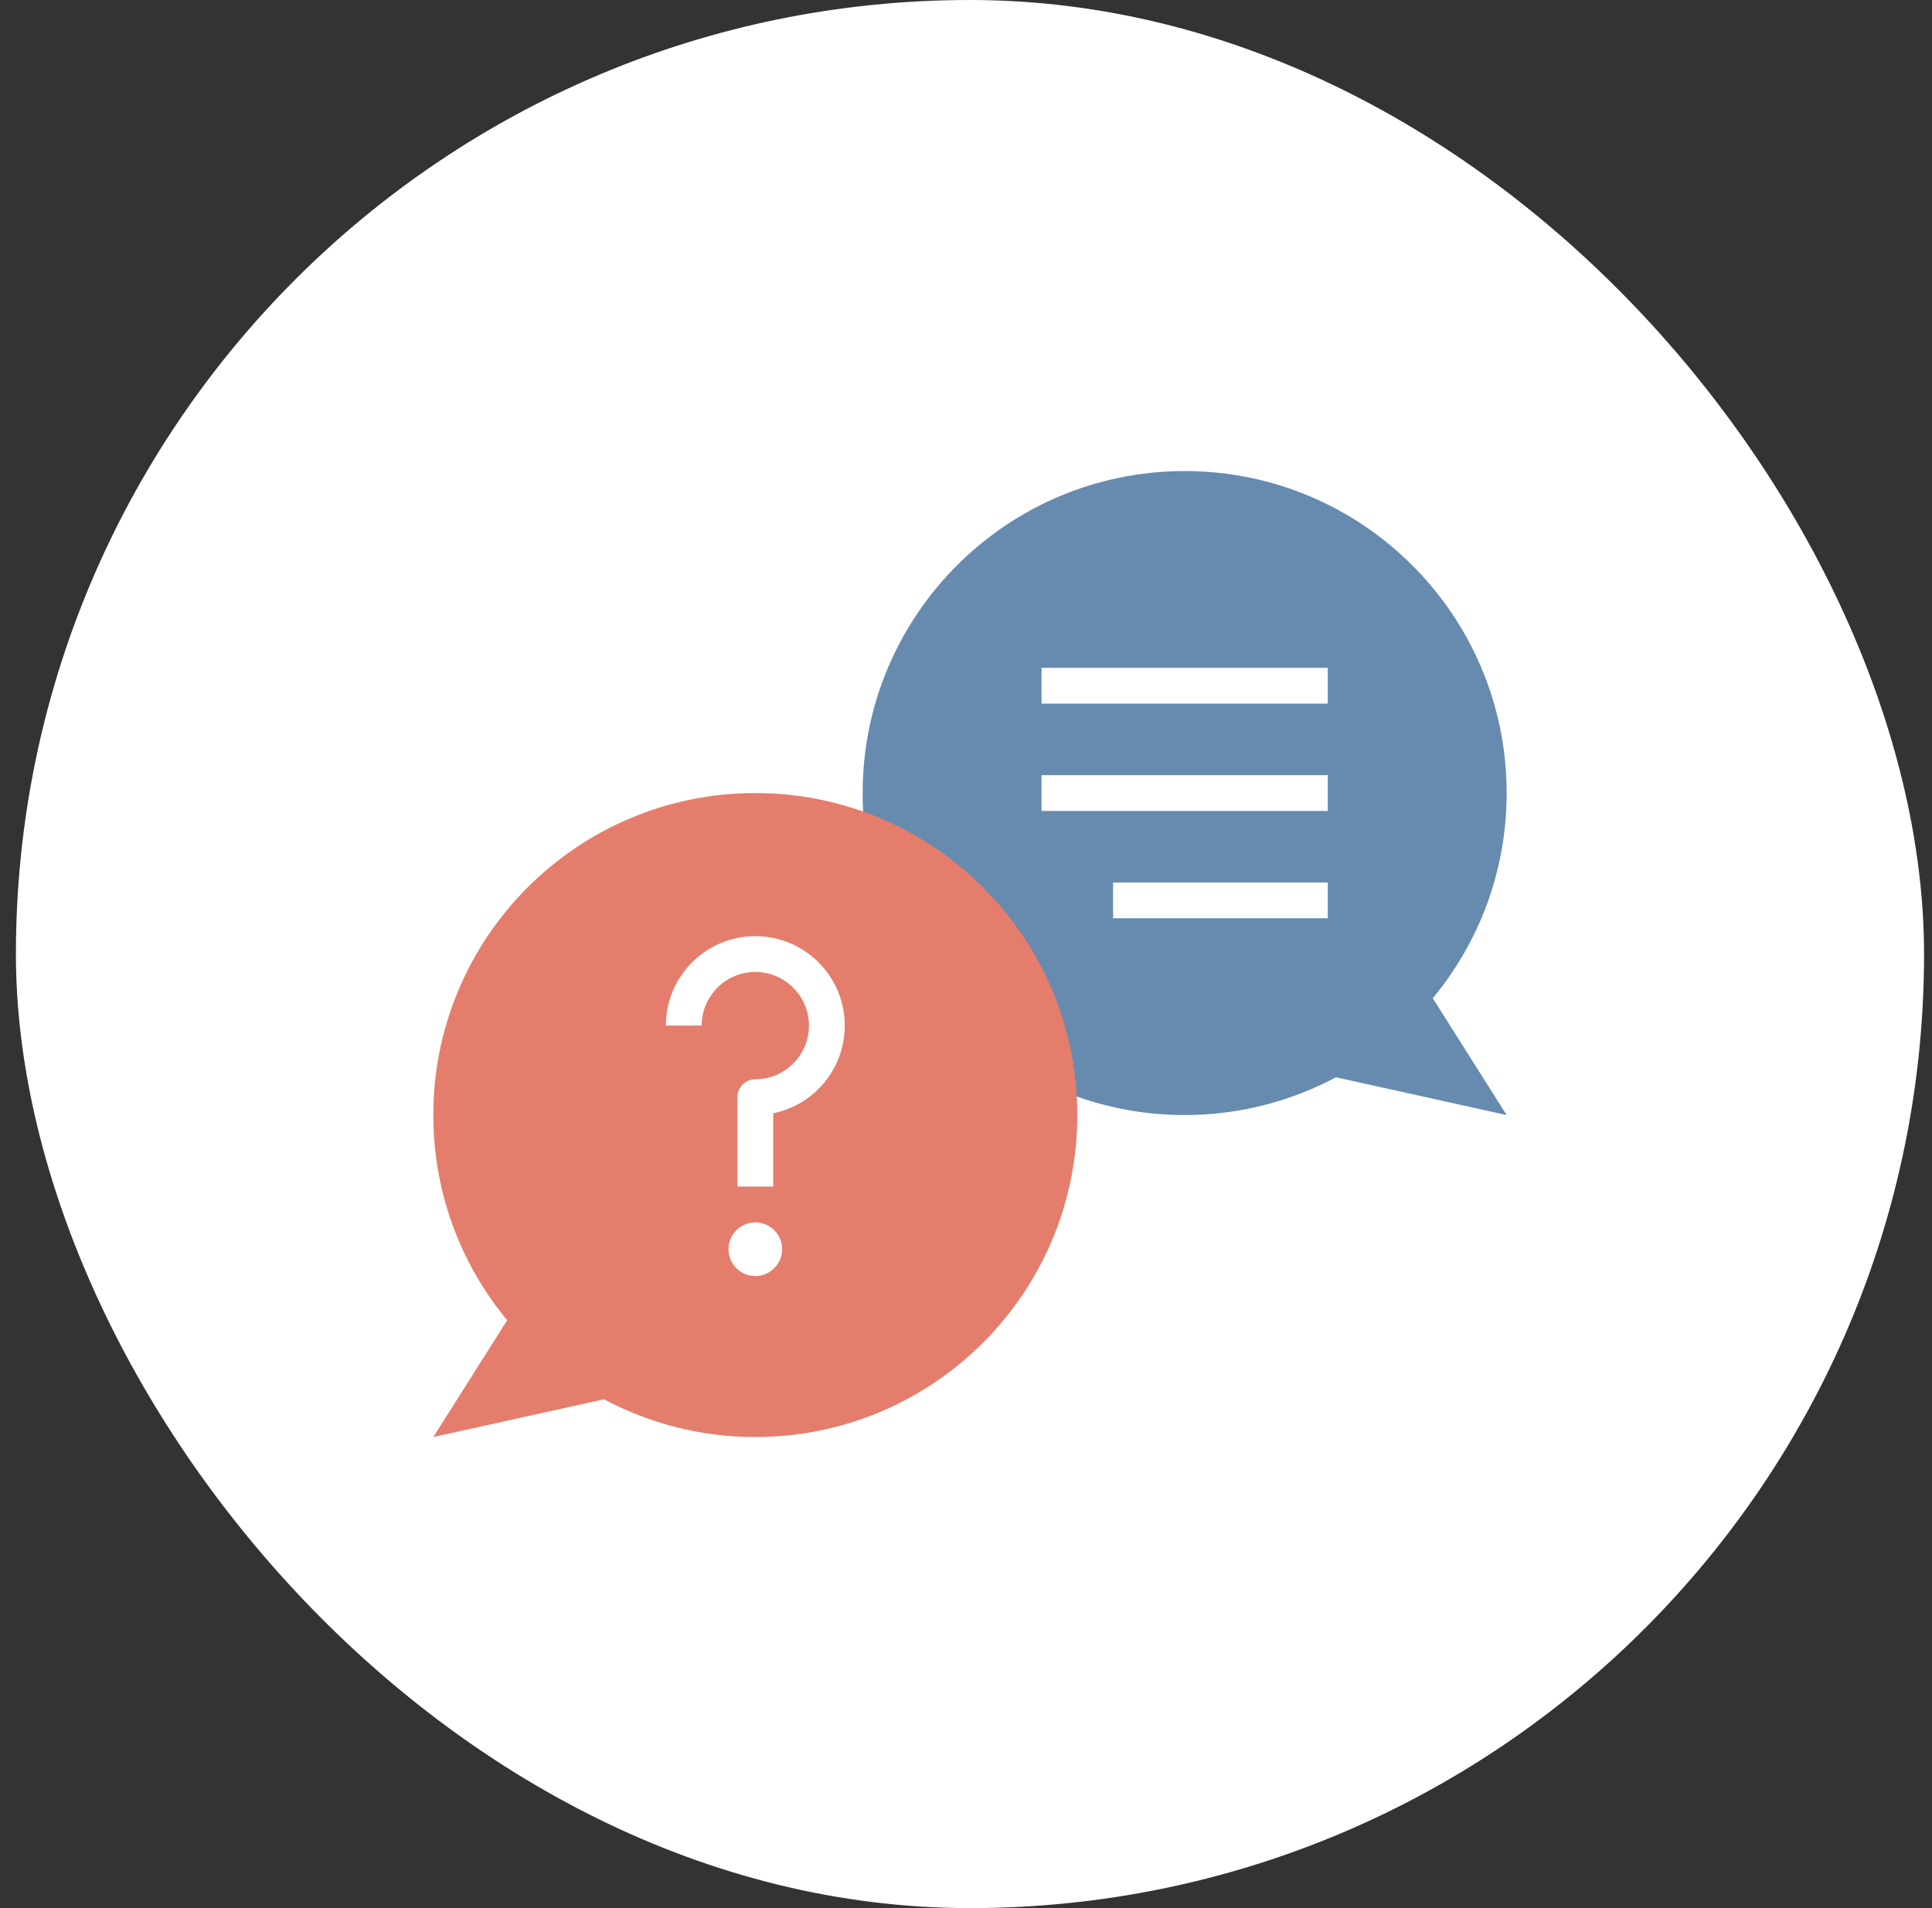
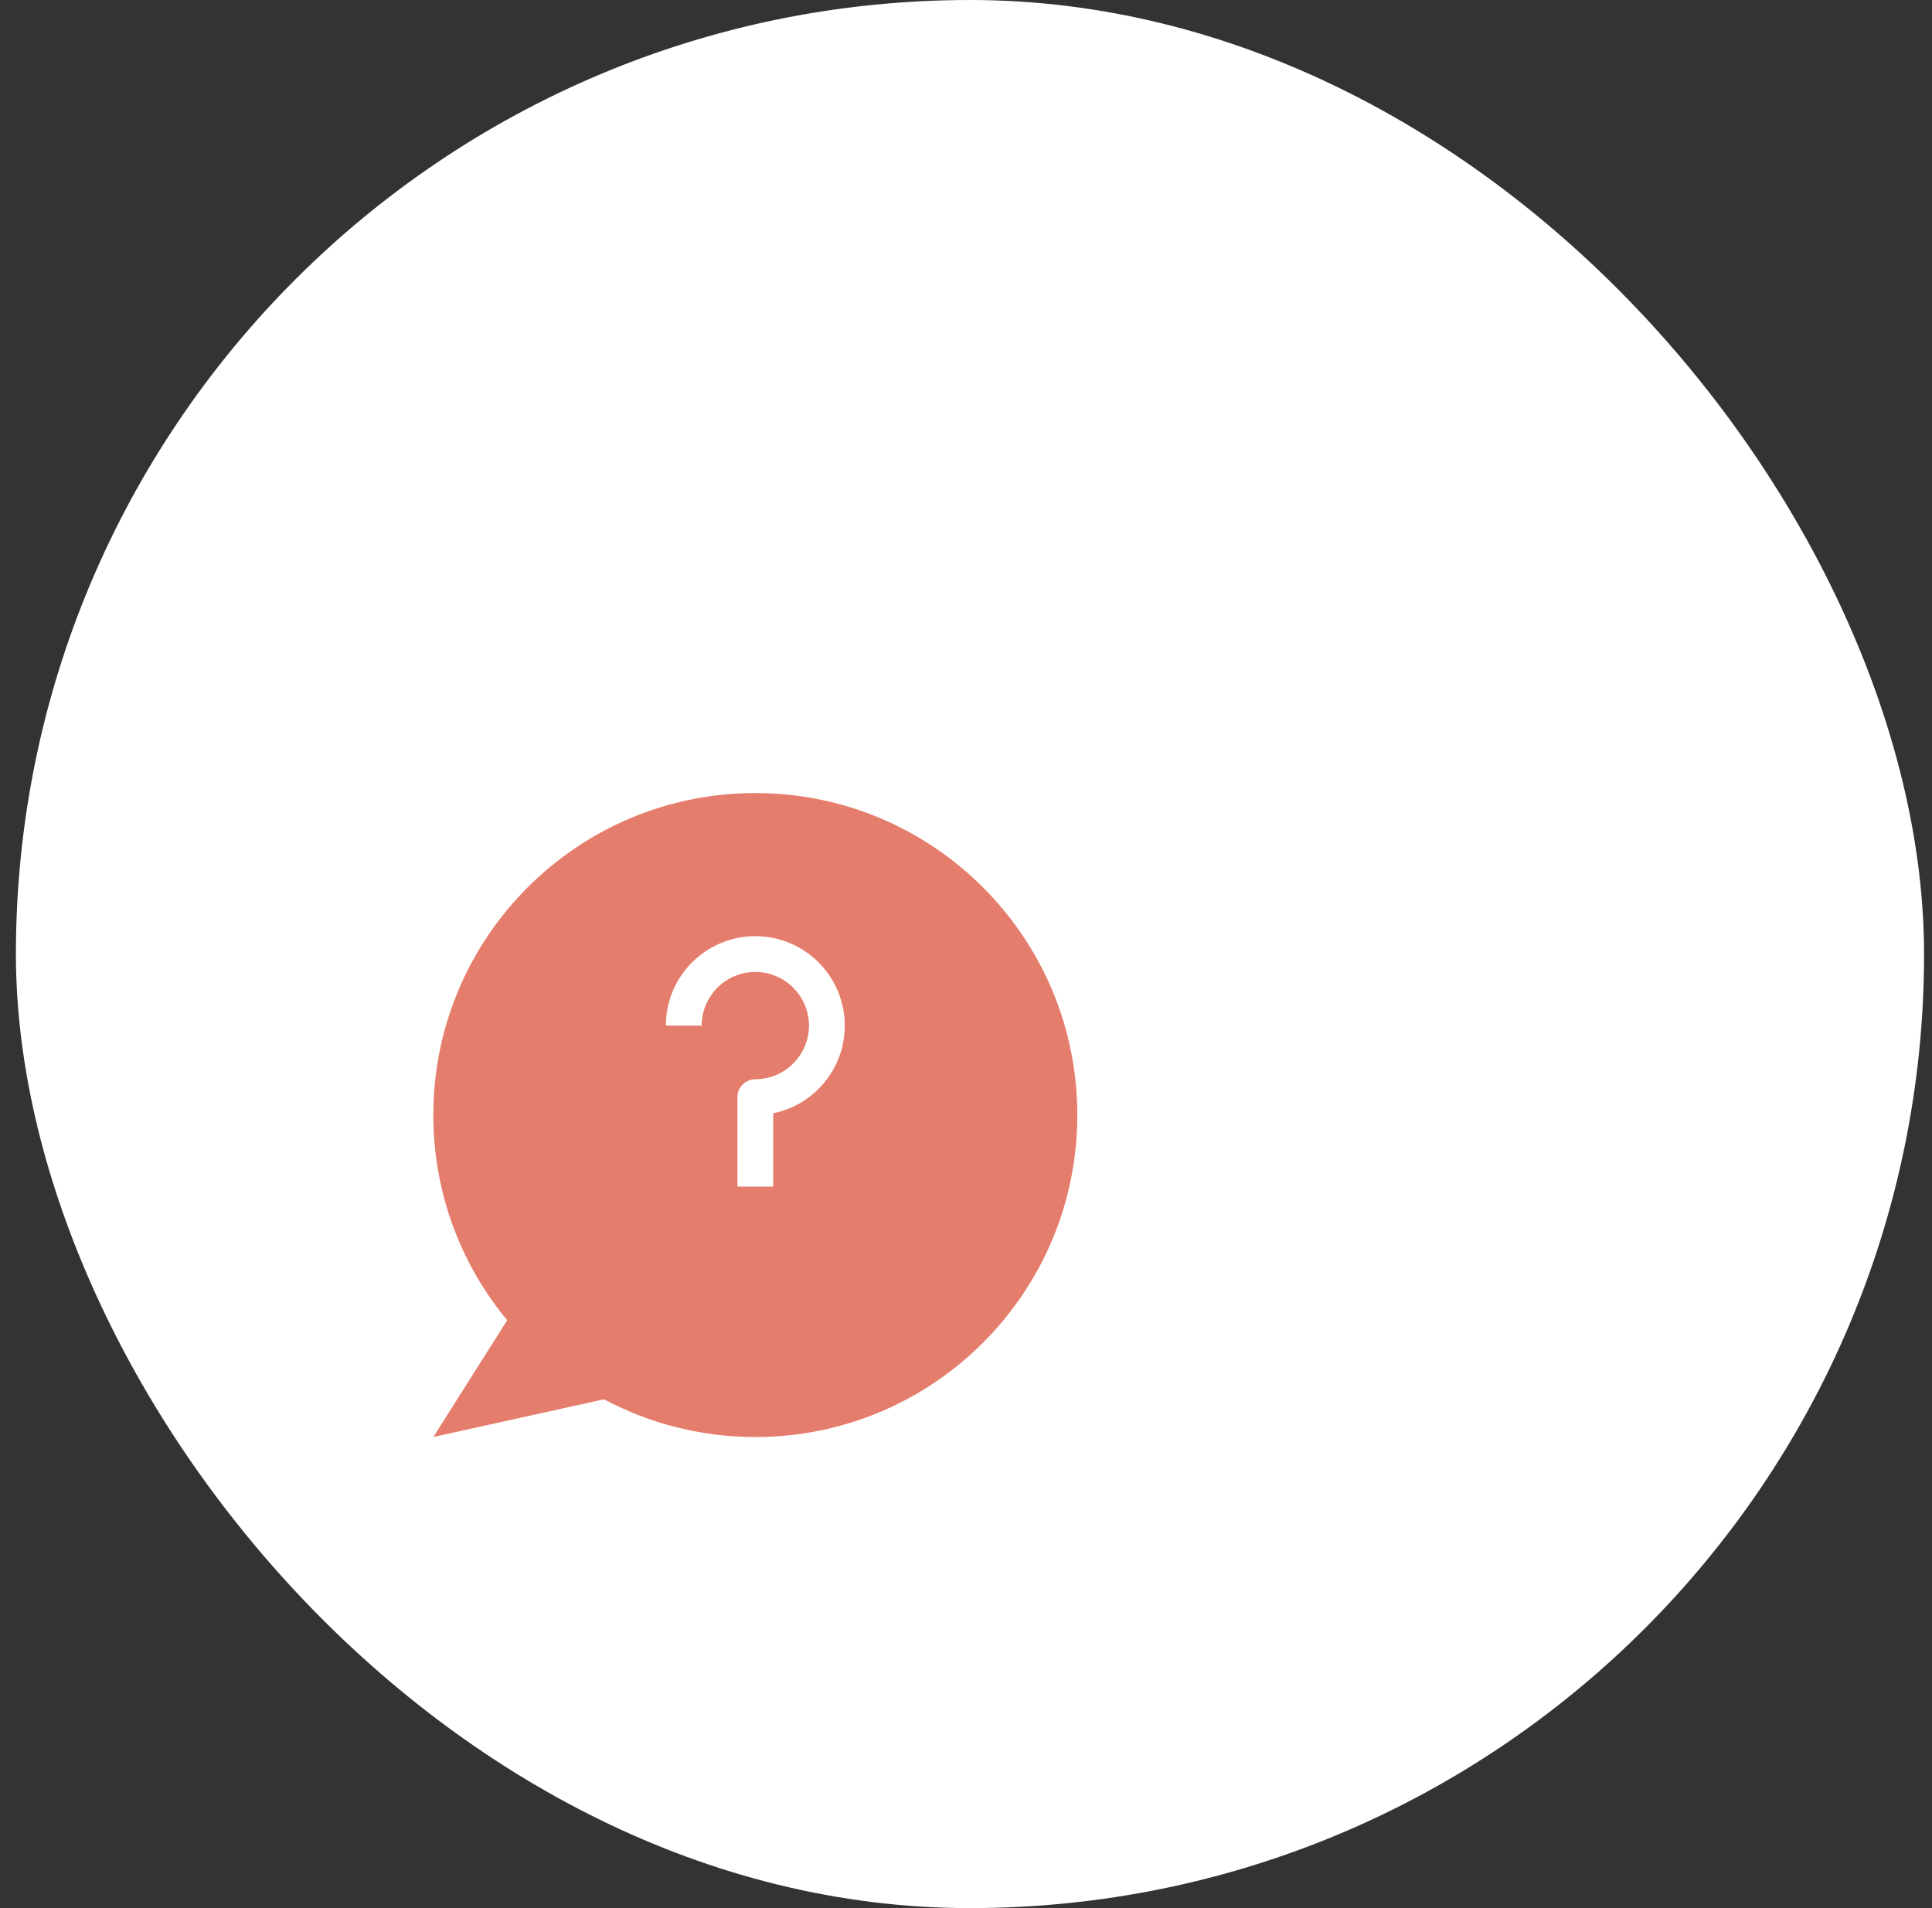
<svg xmlns="http://www.w3.org/2000/svg" width="81" height="80" viewBox="0 0 81 80" fill="none">
  <rect x="0" y="0" width="81" height="80" fill="#333333" stroke="none" />
  <rect x="0.667" width="80" height="80" rx="40" fill="white" />
-   <path d="M60.069 41.852C62.004 39.52 63.167 36.52 63.167 33.25C63.167 25.795 57.122 19.75 49.667 19.75C42.212 19.75 36.167 25.795 36.167 33.25C36.167 40.705 42.212 46.75 49.667 46.75C51.962 46.75 54.122 46.172 56.012 45.167L63.167 46.75L60.069 41.852Z" fill="#668BAF" />
  <path d="M21.264 55.352C19.329 53.02 18.167 50.02 18.167 46.75C18.167 39.295 24.212 33.25 31.667 33.25C39.122 33.25 45.167 39.295 45.167 46.75C45.167 54.205 39.122 60.25 31.667 60.25C29.372 60.25 27.212 59.672 25.322 58.667L18.167 60.25L21.264 55.352Z" fill="#E57D6C" />
-   <path d="M31.667 53.5C32.288 53.5 32.792 52.996 32.792 52.375C32.792 51.754 32.288 51.25 31.667 51.25C31.045 51.25 30.542 51.754 30.542 52.375C30.542 52.996 31.045 53.5 31.667 53.5Z" fill="white" />
  <path d="M31.667 40.75C32.904 40.75 33.917 41.763 33.917 43C33.917 44.237 32.904 45.25 31.667 45.25C31.254 45.25 30.917 45.587 30.917 46V49.75H32.417V46.675C34.127 46.33 35.417 44.815 35.417 43C35.417 40.93 33.737 39.25 31.667 39.25C29.597 39.25 27.917 40.93 27.917 43H29.417C29.417 41.763 30.429 40.75 31.667 40.75Z" fill="white" />
  <path d="M43.667 28H55.667V29.5H43.667V28Z" fill="white" />
  <path d="M43.667 32.5H55.667V34H43.667V32.5Z" fill="white" />
  <path d="M46.667 37H55.667V38.5H46.667V37Z" fill="white" />
</svg>